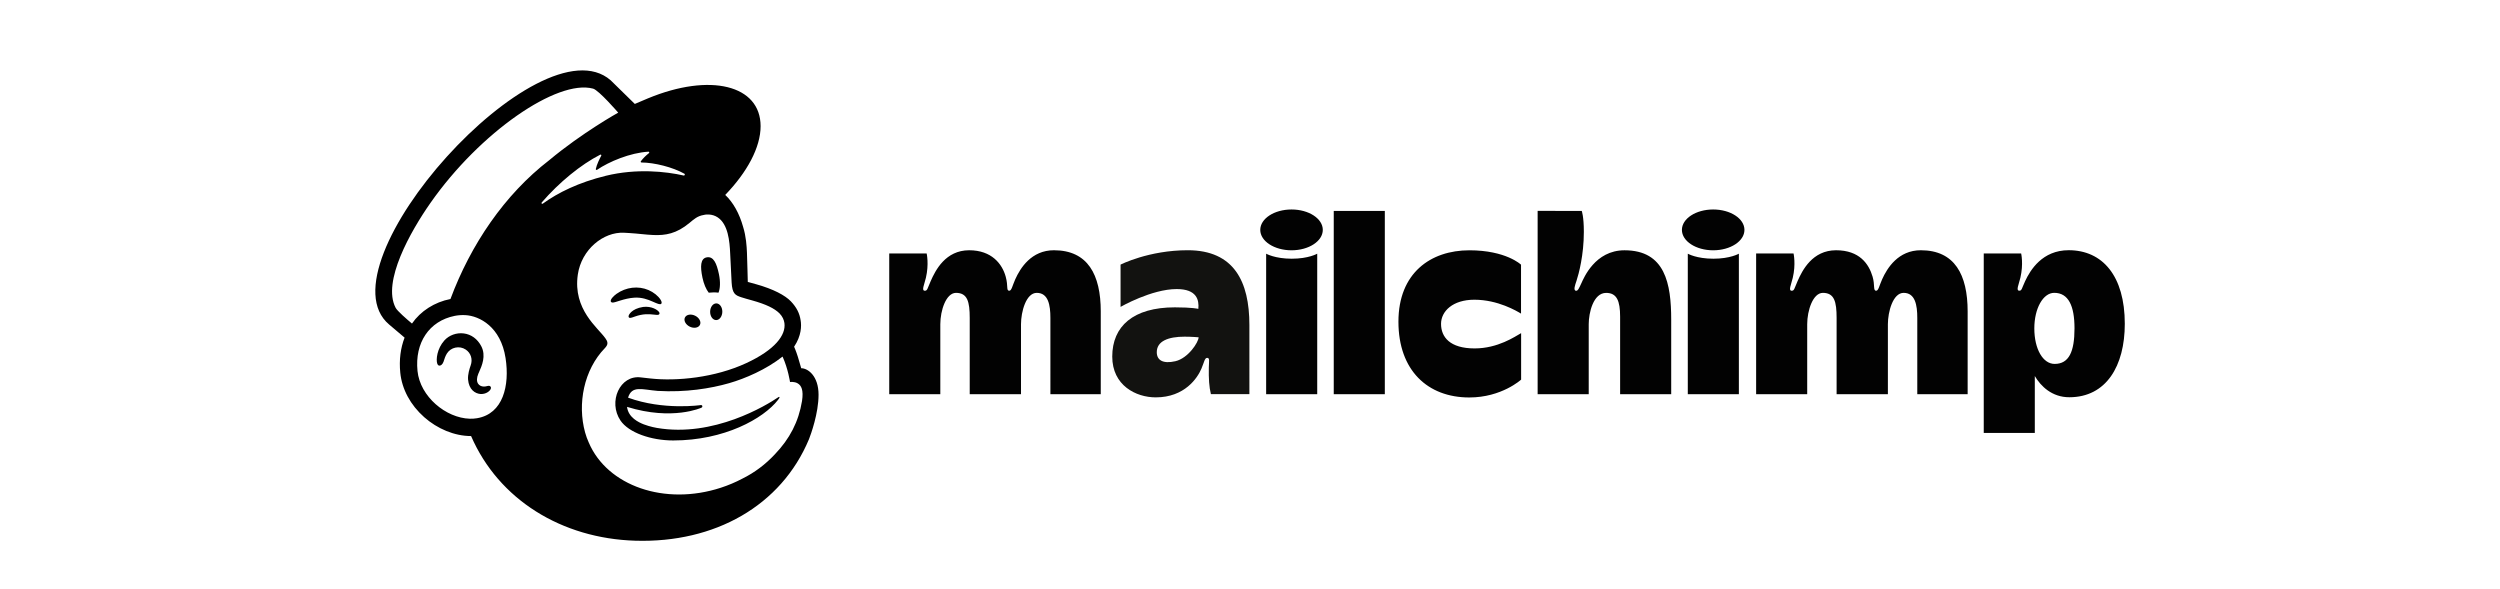
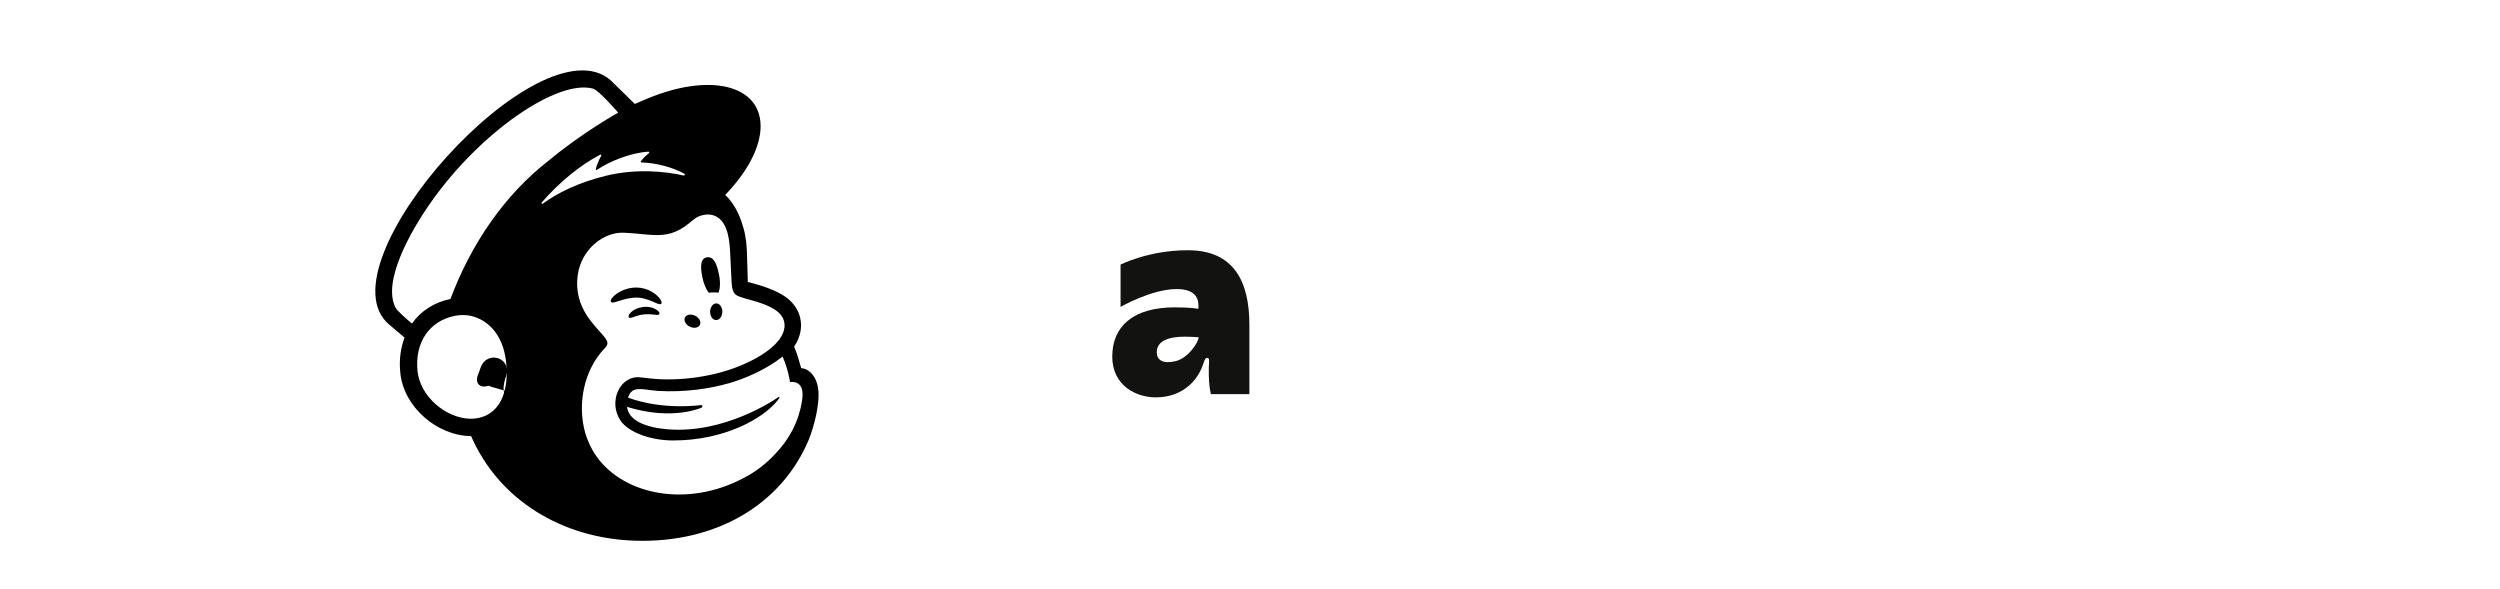
<svg xmlns="http://www.w3.org/2000/svg" width="541.42" height="127.56" xml:space="preserve">
  <path fill="#121210" d="M254.535 78.23c-2.645.609-4.014-.204-4.014-1.955 0-2.401 2.482-3.363 6.029-3.363 1.56 0 3.032.135 3.032.135.001 1.027-2.235 4.535-5.047 5.183zm2.692-24.037c-8.468 0-14.549 3.114-14.549 3.114v9.154s6.713-3.859 12.159-3.859c4.345 0 4.878 2.345 4.683 4.29 0 0-1.256-.331-5.079-.331-9.013 0-13.563 4.096-13.563 10.664 0 6.23 5.112 8.833 9.42 8.833 6.285 0 9.051-4.224 9.896-6.228.592-1.391.699-2.328 1.228-2.328.606 0 .401.673.371 2.057-.05 2.423.065 4.254.449 5.799h8.335V70.365c.001-9.36-3.311-16.172-13.35-16.172" />
-   <path fill="#020202" d="M312.084 70.142c0-2.738 2.545-5.232 7.217-5.232 5.092 0 9.188 2.452 10.105 3.008V57.321s-3.234-3.115-11.188-3.115c-8.381 0-15.363 4.905-15.363 15.462s6.336 16.411 15.342 16.411c7.035 0 11.229-3.866 11.229-3.866V72.148c-1.328.742-5.023 3.309-10.072 3.309-5.348 0-7.27-2.46-7.27-5.315zM200.686 54.899c.002.007.532 2.285-.167 5.263-.356 1.515-1.012 2.803-.222 2.803.546 0 .548-.453 1.257-2.076 1.039-2.373 3.226-6.691 8.34-6.691 4.86 0 7.15 2.953 7.909 5.718.577 2.101.071 3.048.775 3.048.501 0 .674-1.09 1.289-2.469 1.105-2.469 3.513-6.298 8.377-6.298 7.341 0 10.145 5.301 10.145 13.253v17.917h-10.906V68.85c0-2.754-.444-5.426-2.954-5.426-2.326 0-3.412 4.123-3.412 6.784v15.167H210.01V68.851c0-3.523-.495-5.425-2.973-5.425-2.144 0-3.395 3.793-3.395 6.785v15.16H192.58V54.899h8.106zm73.521.042c.004.002 1.889 1.088 5.541 1.088 3.662 0 5.52-1.088 5.52-1.088v30.436h-11.061V54.941zm91.316 0c.004.002 1.887 1.088 5.541 1.088 3.66 0 5.52-1.088 5.52-1.088v30.436h-11.061V54.941zm-65.615-9.266v39.702h-11.061V45.675h11.061zm42.647 0c0 .004.455 1.145.455 4.538 0 5.011-1.088 9.09-1.604 10.644-.273.823-.76 2.093-.061 2.116.402.012.645-.594 1.137-1.647.492-1.054 2.93-7.122 9.332-7.122 8.816 0 10.115 7.222 10.115 15.044v16.127h-11.063V68.586c0-3.445-.721-5.155-3.029-5.155-2.785 0-3.771 4.315-3.771 6.786v15.158h-11.063V45.674l9.552.001zm45.871 9.224c.002.007.531 2.285-.168 5.263-.357 1.515-1.012 2.803-.221 2.803.547 0 .547-.453 1.256-2.076 1.039-2.373 3.227-6.691 8.34-6.691 5.082 0 7.1 2.967 7.91 5.718.543 1.845.07 3.048.775 3.048.502 0 .674-1.09 1.289-2.469 1.104-2.469 3.512-6.298 8.377-6.298 7.342 0 10.145 5.301 10.145 13.253v17.917h-10.906V68.85c0-2.754-.445-5.426-2.955-5.426-2.326 0-3.412 4.123-3.412 6.784v15.167H397.75V68.851c0-3.523-.494-5.425-2.973-5.425-2.145 0-3.395 3.793-3.395 6.785v15.16h-11.061V54.899h8.105zm-108.721-9.532c-3.738 0-6.771 1.979-6.771 4.419s3.031 4.419 6.771 4.419c3.738 0 6.771-1.979 6.771-4.419s-3.031-4.419-6.771-4.419zm91.315 0c-3.738 0-6.771 1.979-6.771 4.419s3.031 4.419 6.771 4.419 6.771-1.979 6.771-4.419-3.029-4.419-6.771-4.419zM444.969 78.812c-2.533 0-4.4-3.216-4.4-7.698 0-4.352 1.916-7.695 4.314-7.695 3.076 0 4.389 2.822 4.389 7.695-.001 5.07-1.209 7.698-4.303 7.698zm3.037-24.624c-5.686 0-8.293 4.262-9.424 6.69-.748 1.604-.709 2.075-1.258 2.075-.787 0-.131-1.288.223-2.802.703-2.982.17-5.261.17-5.261h-8.102v38.875h11.059V81.439c1.307 2.22 3.73 4.592 7.467 4.592 7.996 0 12.021-6.766 12.021-15.906 0-10.36-4.816-15.938-12.154-15.938" />
  <g>
-     <path d="M153.487 63.388c.744-.088 1.456-.093 2.111 0 .379-.869.443-2.366.103-3.998-.506-2.425-1.192-3.892-2.609-3.663s-1.469 1.985-.962 4.409c.284 1.364.792 2.53 1.357 3.252M141.324 65.307c1.014.445 1.637.74 1.88.482.158-.161.11-.468-.133-.863-.5-.816-1.528-1.645-2.622-2.109-2.231-.961-4.894-.642-6.949.833-.678.497-1.321 1.185-1.23 1.604.031.135.132.236.37.271.56.063 2.513-.924 4.764-1.063 1.588-.097 2.904.4 3.92.845M139.285 66.471c-1.322.207-2.048.644-2.518 1.047-.396.35-.645.735-.643 1.006.002.129.058.205.102.242.061.053.132.082.217.082.299 0 .969-.268.969-.268 1.836-.658 3.048-.578 4.25-.442.662.074.977.115 1.121-.111.045-.066.096-.208-.037-.423-.308-.502-1.642-1.35-3.459-1.133M149.379 70.742c.897.439 1.885.266 2.205-.387.322-.653-.145-1.541-1.041-1.98-.896-.441-1.884-.268-2.206.386-.319.653.147 1.54 1.042 1.981M155.142 65.705c-.728-.012-1.332.787-1.35 1.786-.016 1 .562 1.818 1.289 1.83.728.013 1.332-.786 1.35-1.786.017-.998-.56-1.818-1.289-1.83M106.227 83.714c-.181-.228-.479-.159-.769-.091-.201.048-.429.1-.679.096-.534-.01-.989-.238-1.244-.63-.33-.509-.313-1.269.053-2.138l.172-.391c.584-1.311 1.561-3.503.464-5.593-.825-1.573-2.173-2.553-3.793-2.759-1.556-.196-3.155.38-4.178 1.506-1.609 1.777-1.863 4.196-1.55 5.051.113.313.293.399.421.418.274.036.679-.164.933-.846l.072-.222c.113-.36.324-1.034.67-1.573.415-.648 1.063-1.096 1.824-1.26.773-.167 1.567-.02 2.229.416 1.129.738 1.563 2.121 1.081 3.439-.248.684-.654 1.988-.564 3.061.181 2.17 1.516 3.042 2.715 3.134 1.166.045 1.98-.61 2.186-1.089.123-.283.021-.455-.046-.528" />
+     <path d="M153.487 63.388c.744-.088 1.456-.093 2.111 0 .379-.869.443-2.366.103-3.998-.506-2.425-1.192-3.892-2.609-3.663s-1.469 1.985-.962 4.409c.284 1.364.792 2.53 1.357 3.252M141.324 65.307c1.014.445 1.637.74 1.88.482.158-.161.11-.468-.133-.863-.5-.816-1.528-1.645-2.622-2.109-2.231-.961-4.894-.642-6.949.833-.678.497-1.321 1.185-1.23 1.604.031.135.132.236.37.271.56.063 2.513-.924 4.764-1.063 1.588-.097 2.904.4 3.92.845M139.285 66.471c-1.322.207-2.048.644-2.518 1.047-.396.35-.645.735-.643 1.006.002.129.058.205.102.242.061.053.132.082.217.082.299 0 .969-.268.969-.268 1.836-.658 3.048-.578 4.25-.442.662.074.977.115 1.121-.111.045-.066.096-.208-.037-.423-.308-.502-1.642-1.35-3.459-1.133M149.379 70.742c.897.439 1.885.266 2.205-.387.322-.653-.145-1.541-1.041-1.98-.896-.441-1.884-.268-2.206.386-.319.653.147 1.54 1.042 1.981M155.142 65.705c-.728-.012-1.332.787-1.35 1.786-.016 1 .562 1.818 1.289 1.83.728.013 1.332-.786 1.35-1.786.017-.998-.56-1.818-1.289-1.83M106.227 83.714c-.181-.228-.479-.159-.769-.091-.201.048-.429.1-.679.096-.534-.01-.989-.238-1.244-.63-.33-.509-.313-1.269.053-2.138l.172-.391l.072-.222c.113-.36.324-1.034.67-1.573.415-.648 1.063-1.096 1.824-1.26.773-.167 1.567-.02 2.229.416 1.129.738 1.563 2.121 1.081 3.439-.248.684-.654 1.988-.564 3.061.181 2.17 1.516 3.042 2.715 3.134 1.166.045 1.98-.61 2.186-1.089.123-.283.021-.455-.046-.528" />
    <path d="M117.311 43.857c3.804-4.394 8.483-8.214 12.679-10.36.144-.075.298.083.221.226-.333.603-.976 1.895-1.177 2.874-.032.153.134.268.263.181 2.609-1.778 7.146-3.685 11.128-3.929.172-.011.254.208.117.313-.604.464-1.266 1.107-1.751 1.758-.081.11-.004.269.136.27 2.794.02 6.733.998 9.303 2.439.172.097.049.434-.146.389-3.886-.891-10.247-1.567-16.855.045-5.897 1.439-10.4 3.661-13.686 6.049-.167.121-.366-.098-.232-.255zm18.941 42.576v.003l.002.004-.002-.007zm15.681 1.85c.114-.047.189-.176.178-.303-.016-.158-.155-.271-.313-.256 0 0-8.115 1.201-15.781-1.605.834-2.715 3.054-1.734 6.41-1.463 6.049.359 11.472-.523 15.479-1.674 3.47-.996 8.032-2.961 11.574-5.758 1.193 2.625 1.615 5.514 1.615 5.514s.925-.165 1.698.31c.73.45 1.266 1.384.899 3.799-.745 4.513-2.662 8.175-5.885 11.545-1.964 2.112-4.346 3.948-7.072 5.284-1.446.761-2.987 1.418-4.616 1.949-12.153 3.97-24.594-.395-28.603-9.765-.32-.704-.591-1.441-.804-2.212-1.708-6.176-.259-13.584 4.277-18.248v-.002c.279-.297.563-.646.563-1.087 0-.368-.233-.756-.437-1.032-1.587-2.301-7.082-6.223-5.979-13.811.791-5.452 5.56-9.292 10.006-9.064l1.125.064c1.927.114 3.606.362 5.192.428 2.655.116 5.041-.27 7.868-2.626.954-.795 1.72-1.484 3.014-1.703.135-.024.474-.145 1.149-.113.691.038 1.347.227 1.937.62 2.267 1.506 2.587 5.16 2.705 7.832.068 1.524.252 5.215.314 6.274.145 2.423.783 2.763 2.07 3.188.725.239 1.396.416 2.389.695 2.999.843 4.778 1.696 5.899 2.794.669.687.98 1.416 1.076 2.11.354 2.581-2.004 5.769-8.244 8.665-6.82 3.166-15.097 3.969-20.815 3.33l-2.002-.225c-4.573-.617-7.184 5.293-4.438 9.344 1.771 2.609 6.589 4.308 11.41 4.309 11.054.002 19.55-4.719 22.71-8.795l.252-.36c.156-.234.028-.363-.166-.229-2.582 1.766-14.051 8.78-26.319 6.67 0 0-1.49-.246-2.852-.774-1.081-.421-3.345-1.462-3.62-3.784 9.9 3.062 16.135.168 16.135.168l.002-.003zM97.555 64.756c-3.444.669-6.479 2.62-8.334 5.316-1.108-.925-3.175-2.715-3.54-3.414-2.964-5.626 3.232-16.563 7.562-22.74 10.695-15.265 27.449-26.819 35.206-24.723 1.259.357 5.436 5.199 5.436 5.199s-7.753 4.301-14.942 10.297c-9.688 7.459-17.005 18.3-21.388 30.065zm5.785 25.814c-.521.089-1.054.125-1.588.111-5.183-.141-10.777-4.804-11.333-10.334-.615-6.113 2.509-10.818 8.04-11.936.661-.133 1.459-.209 2.321-.165 3.099.171 7.667 2.55 8.709 9.301.924 5.979-.546 12.065-6.149 13.021v.002zm70.178-10.826c-.045-.158-.335-1.214-.731-2.486-.397-1.275-.809-2.171-.809-2.171 1.595-2.386 1.621-4.519 1.41-5.727-.227-1.497-.852-2.773-2.106-4.093-1.257-1.319-3.828-2.671-7.44-3.686l-1.895-.526c-.01-.079-.101-4.467-.181-6.352-.061-1.363-.177-3.49-.837-5.584-.787-2.836-2.156-5.317-3.867-6.903 4.721-4.894 7.667-10.284 7.66-14.907-.015-8.892-10.934-11.582-24.393-6.009l-2.851 1.21c-.014-.013-5.155-5.057-5.232-5.125-15.345-13.383-63.317 39.94-47.98 52.891l3.353 2.842c-.87 2.252-1.212 4.833-.932 7.607.357 3.564 2.196 6.98 5.177 9.62 2.828 2.507 6.548 4.093 10.156 4.09 5.97 13.755 19.607 22.192 35.598 22.667 17.152.51 31.551-7.539 37.584-21.996.396-1.014 2.069-5.586 2.069-9.623 0-4.056-2.293-5.736-3.753-5.736" />
  </g>
</svg>